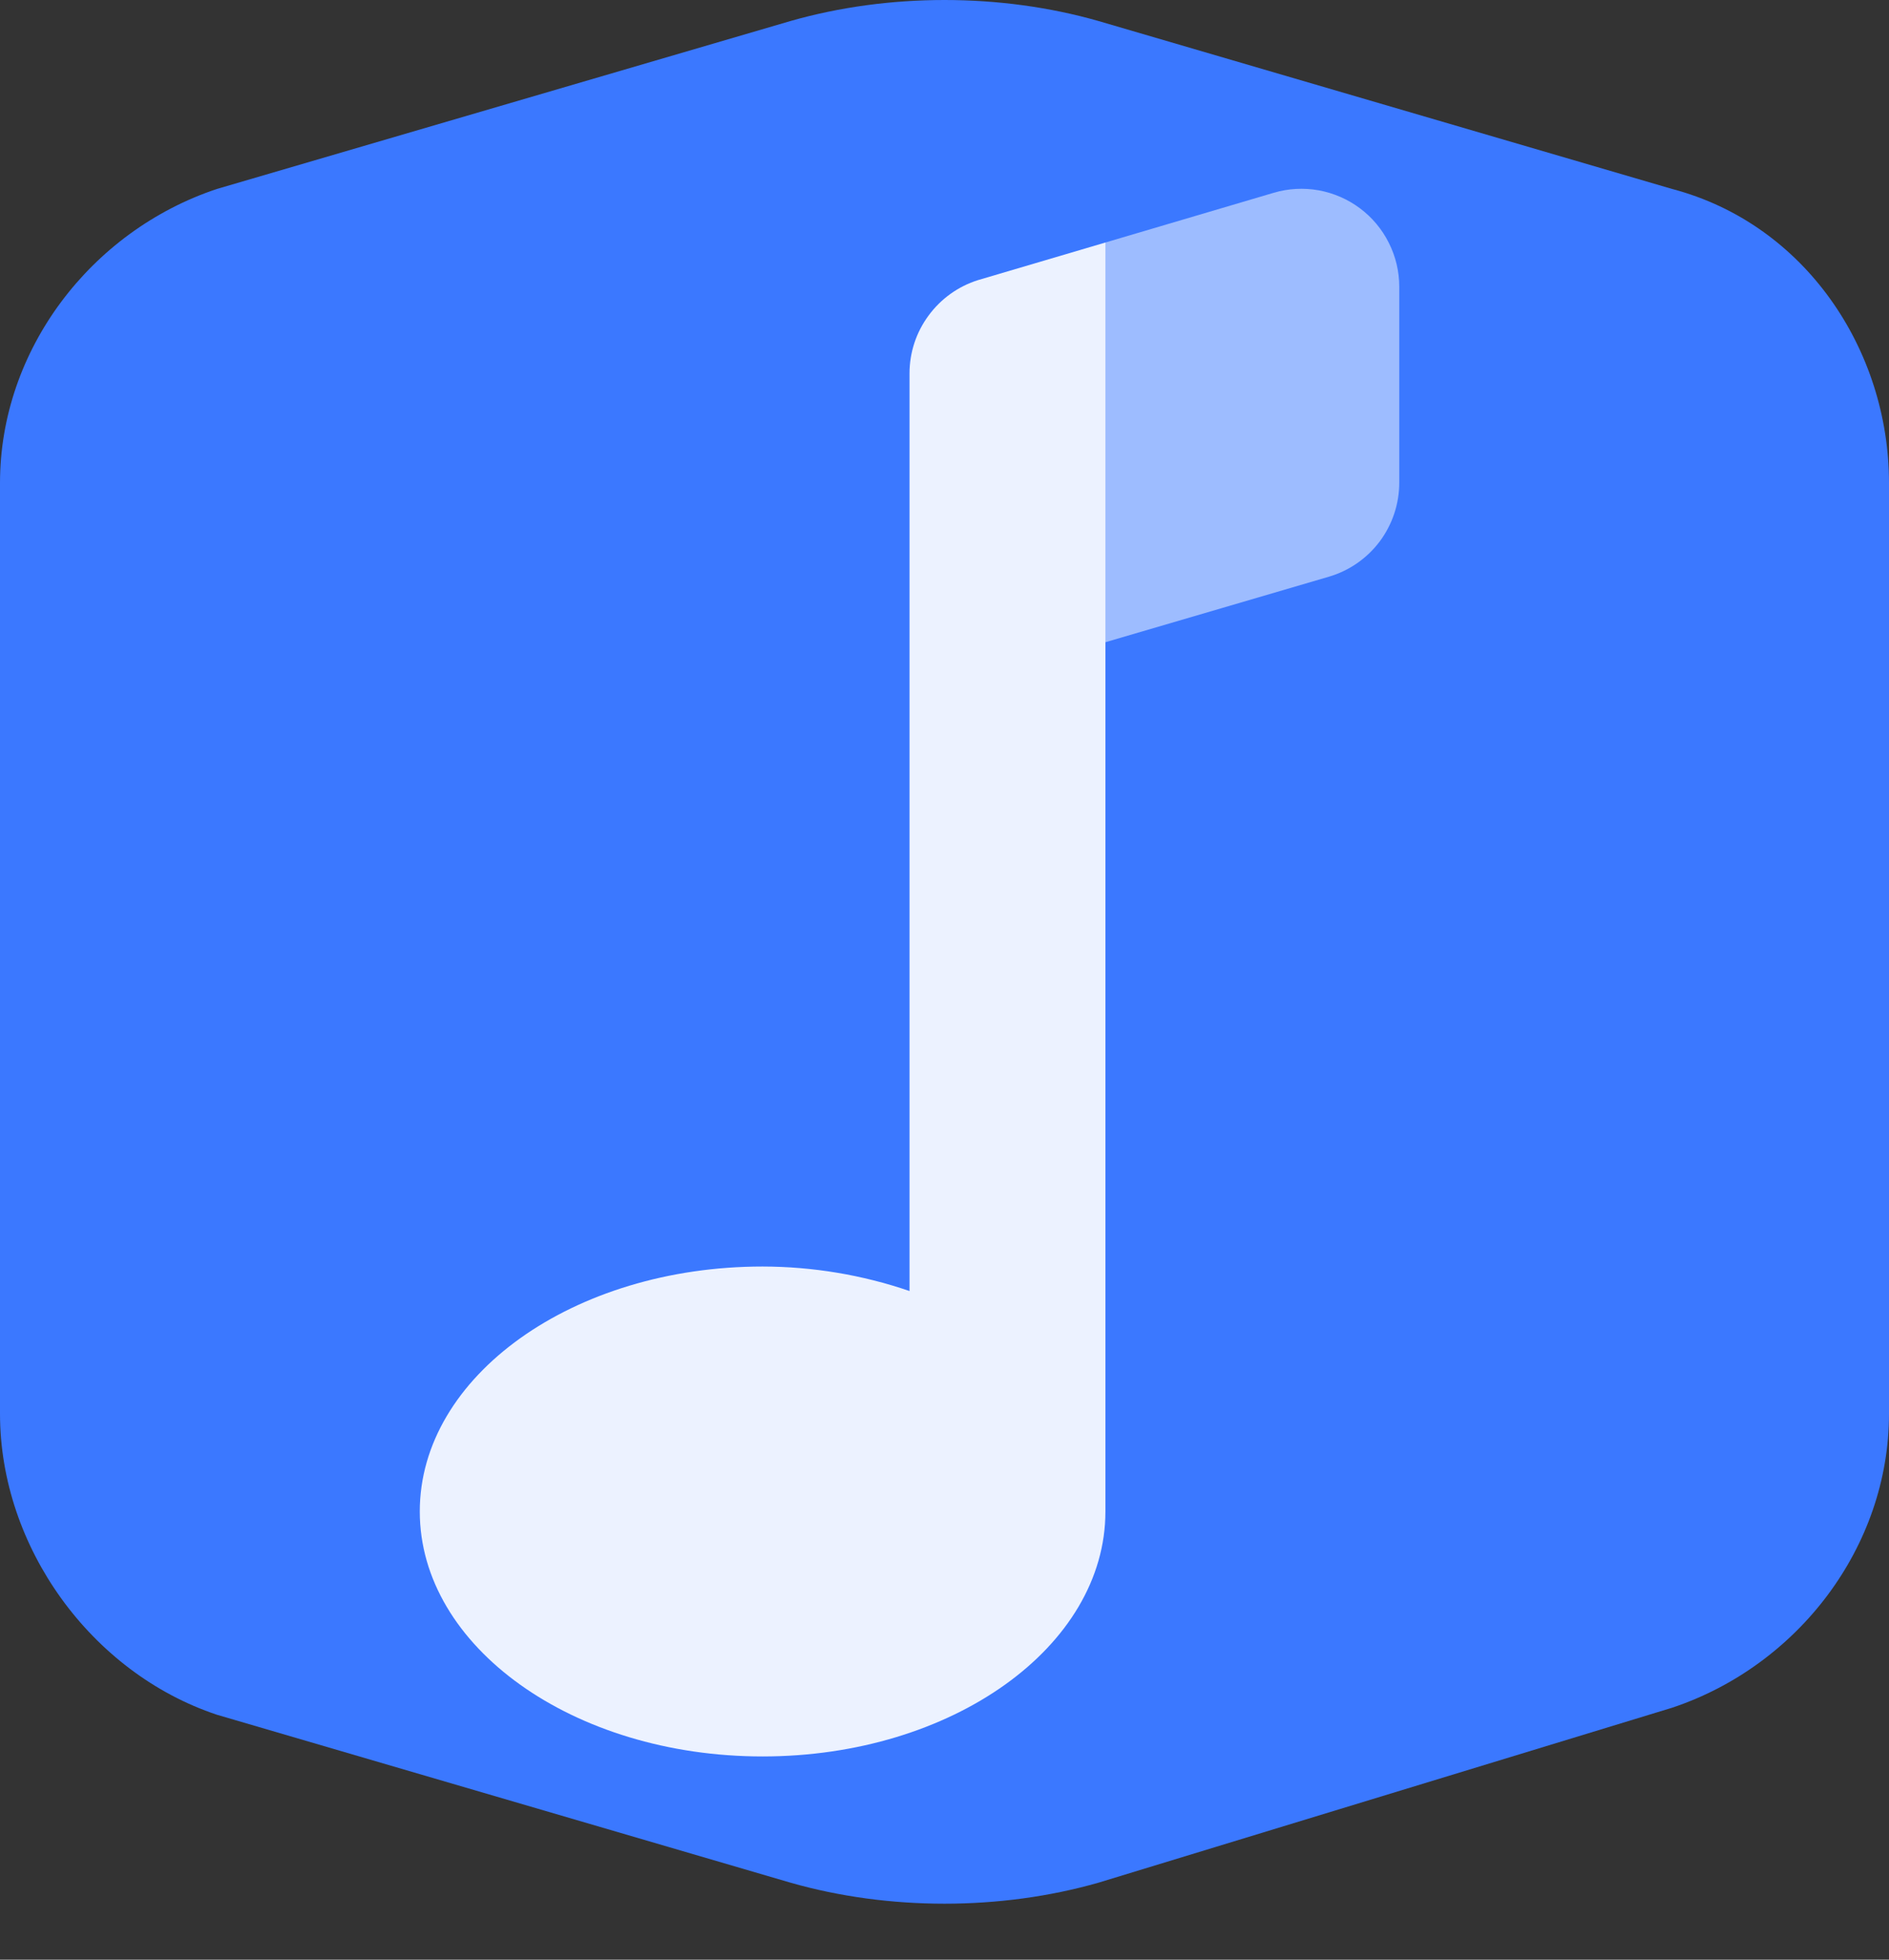
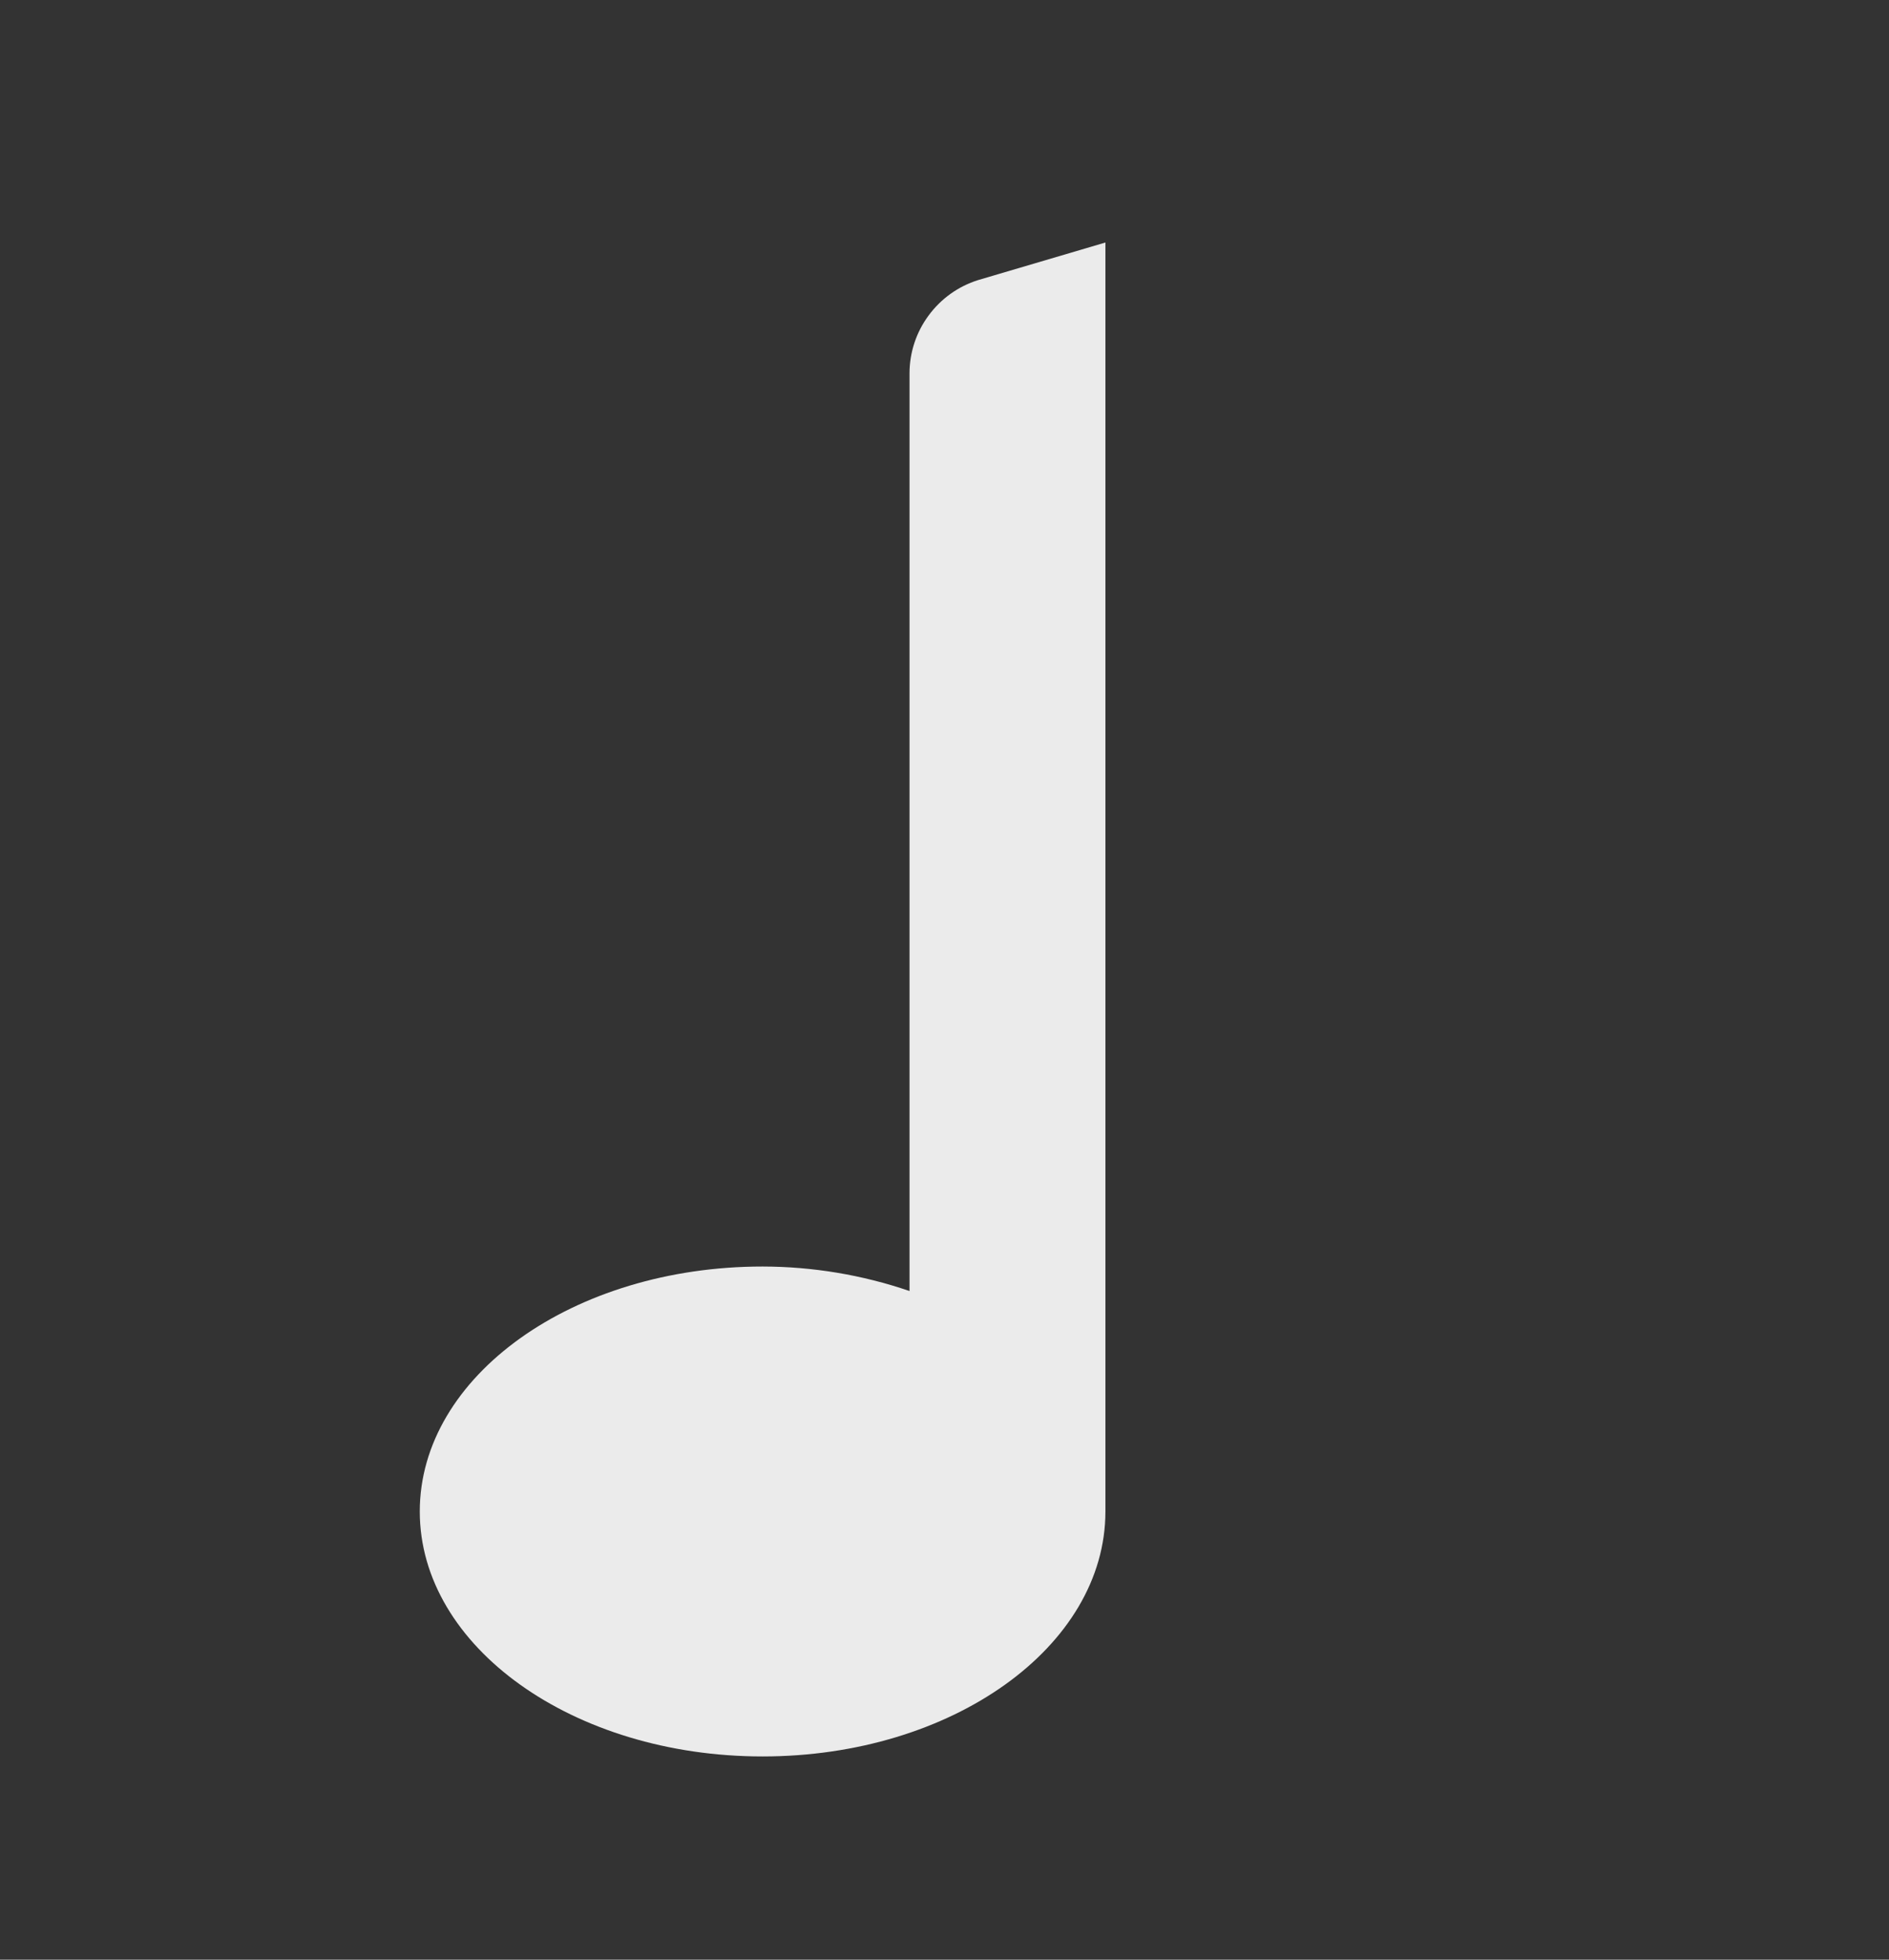
<svg xmlns="http://www.w3.org/2000/svg" width="27" height="28" viewBox="0 0 27 28" fill="none">
  <rect x="0" y="0" width="27" height="28" fill="#333333" stroke="none" />
-   <path d="M23.9 2.7C25.8 3.2 27 5 27 6.9V20.2C27 22.1 25.7 23.8 23.9 24.4L15.7 26.9C14.3 27.3 12.7 27.3 11.3 26.9L3.1 24.5C1.3 23.9 0 22.1 0 20.2V6.9C0 5 1.3 3.3 3.1 2.7L11.3 0.3C12.7 -0.1 14.3 -0.1 15.7 0.3L23.9 2.7Z" fill="#3B78FF" />
-   <path d="M20 4.096V6.896C20 7.199 19.902 7.493 19.721 7.736C19.539 7.978 19.284 8.155 18.994 8.24L15.8 9.176V3.465L18.204 2.755C18.412 2.693 18.633 2.681 18.847 2.719C19.061 2.758 19.263 2.845 19.438 2.976C19.612 3.106 19.754 3.275 19.851 3.47C19.949 3.664 20 3.879 20 4.096Z" fill="white" fill-opacity="0.5" />
  <path d="M15.8 21.596C15.8 23.529 13.606 25.096 10.9 25.096C8.194 25.096 6 23.529 6 21.596C6 19.663 8.194 18.096 10.9 18.096C11.614 18.097 12.324 18.215 13 18.446V5.336C13 5.038 13.095 4.748 13.272 4.509C13.448 4.269 13.696 4.091 13.98 4.002L15.8 3.465V21.596Z" fill="white" fill-opacity="0.9" />
</svg>